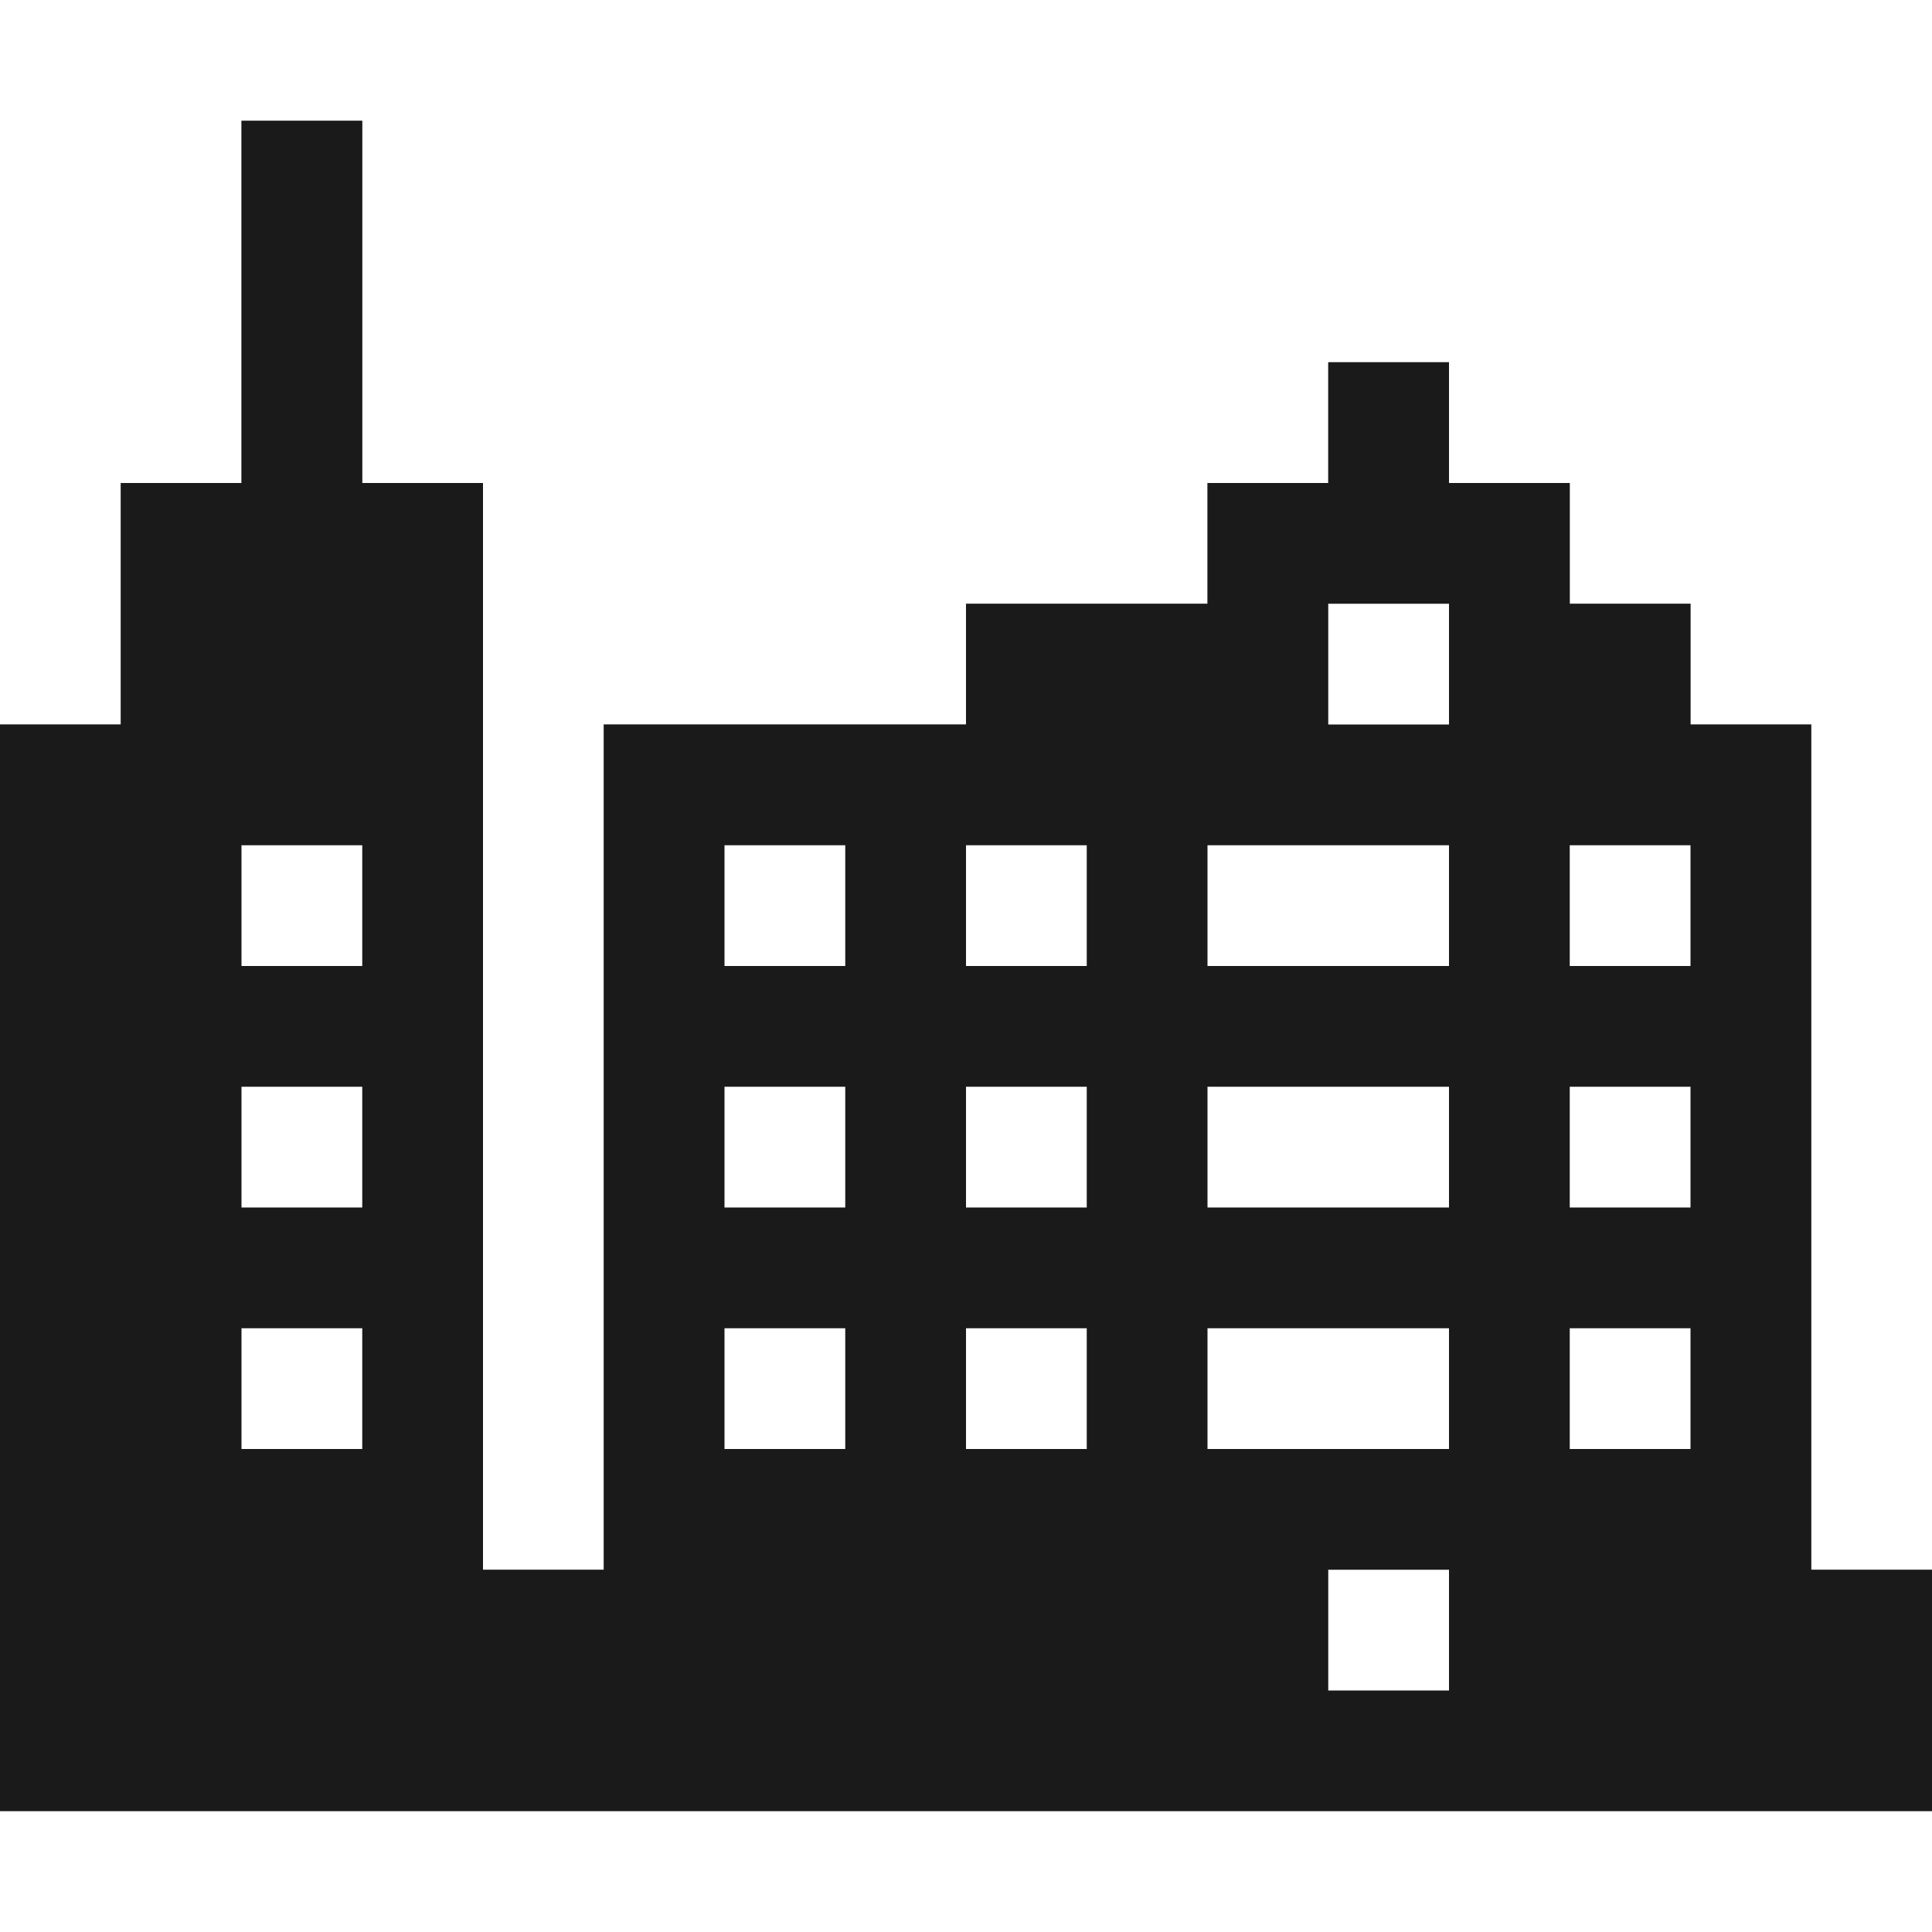
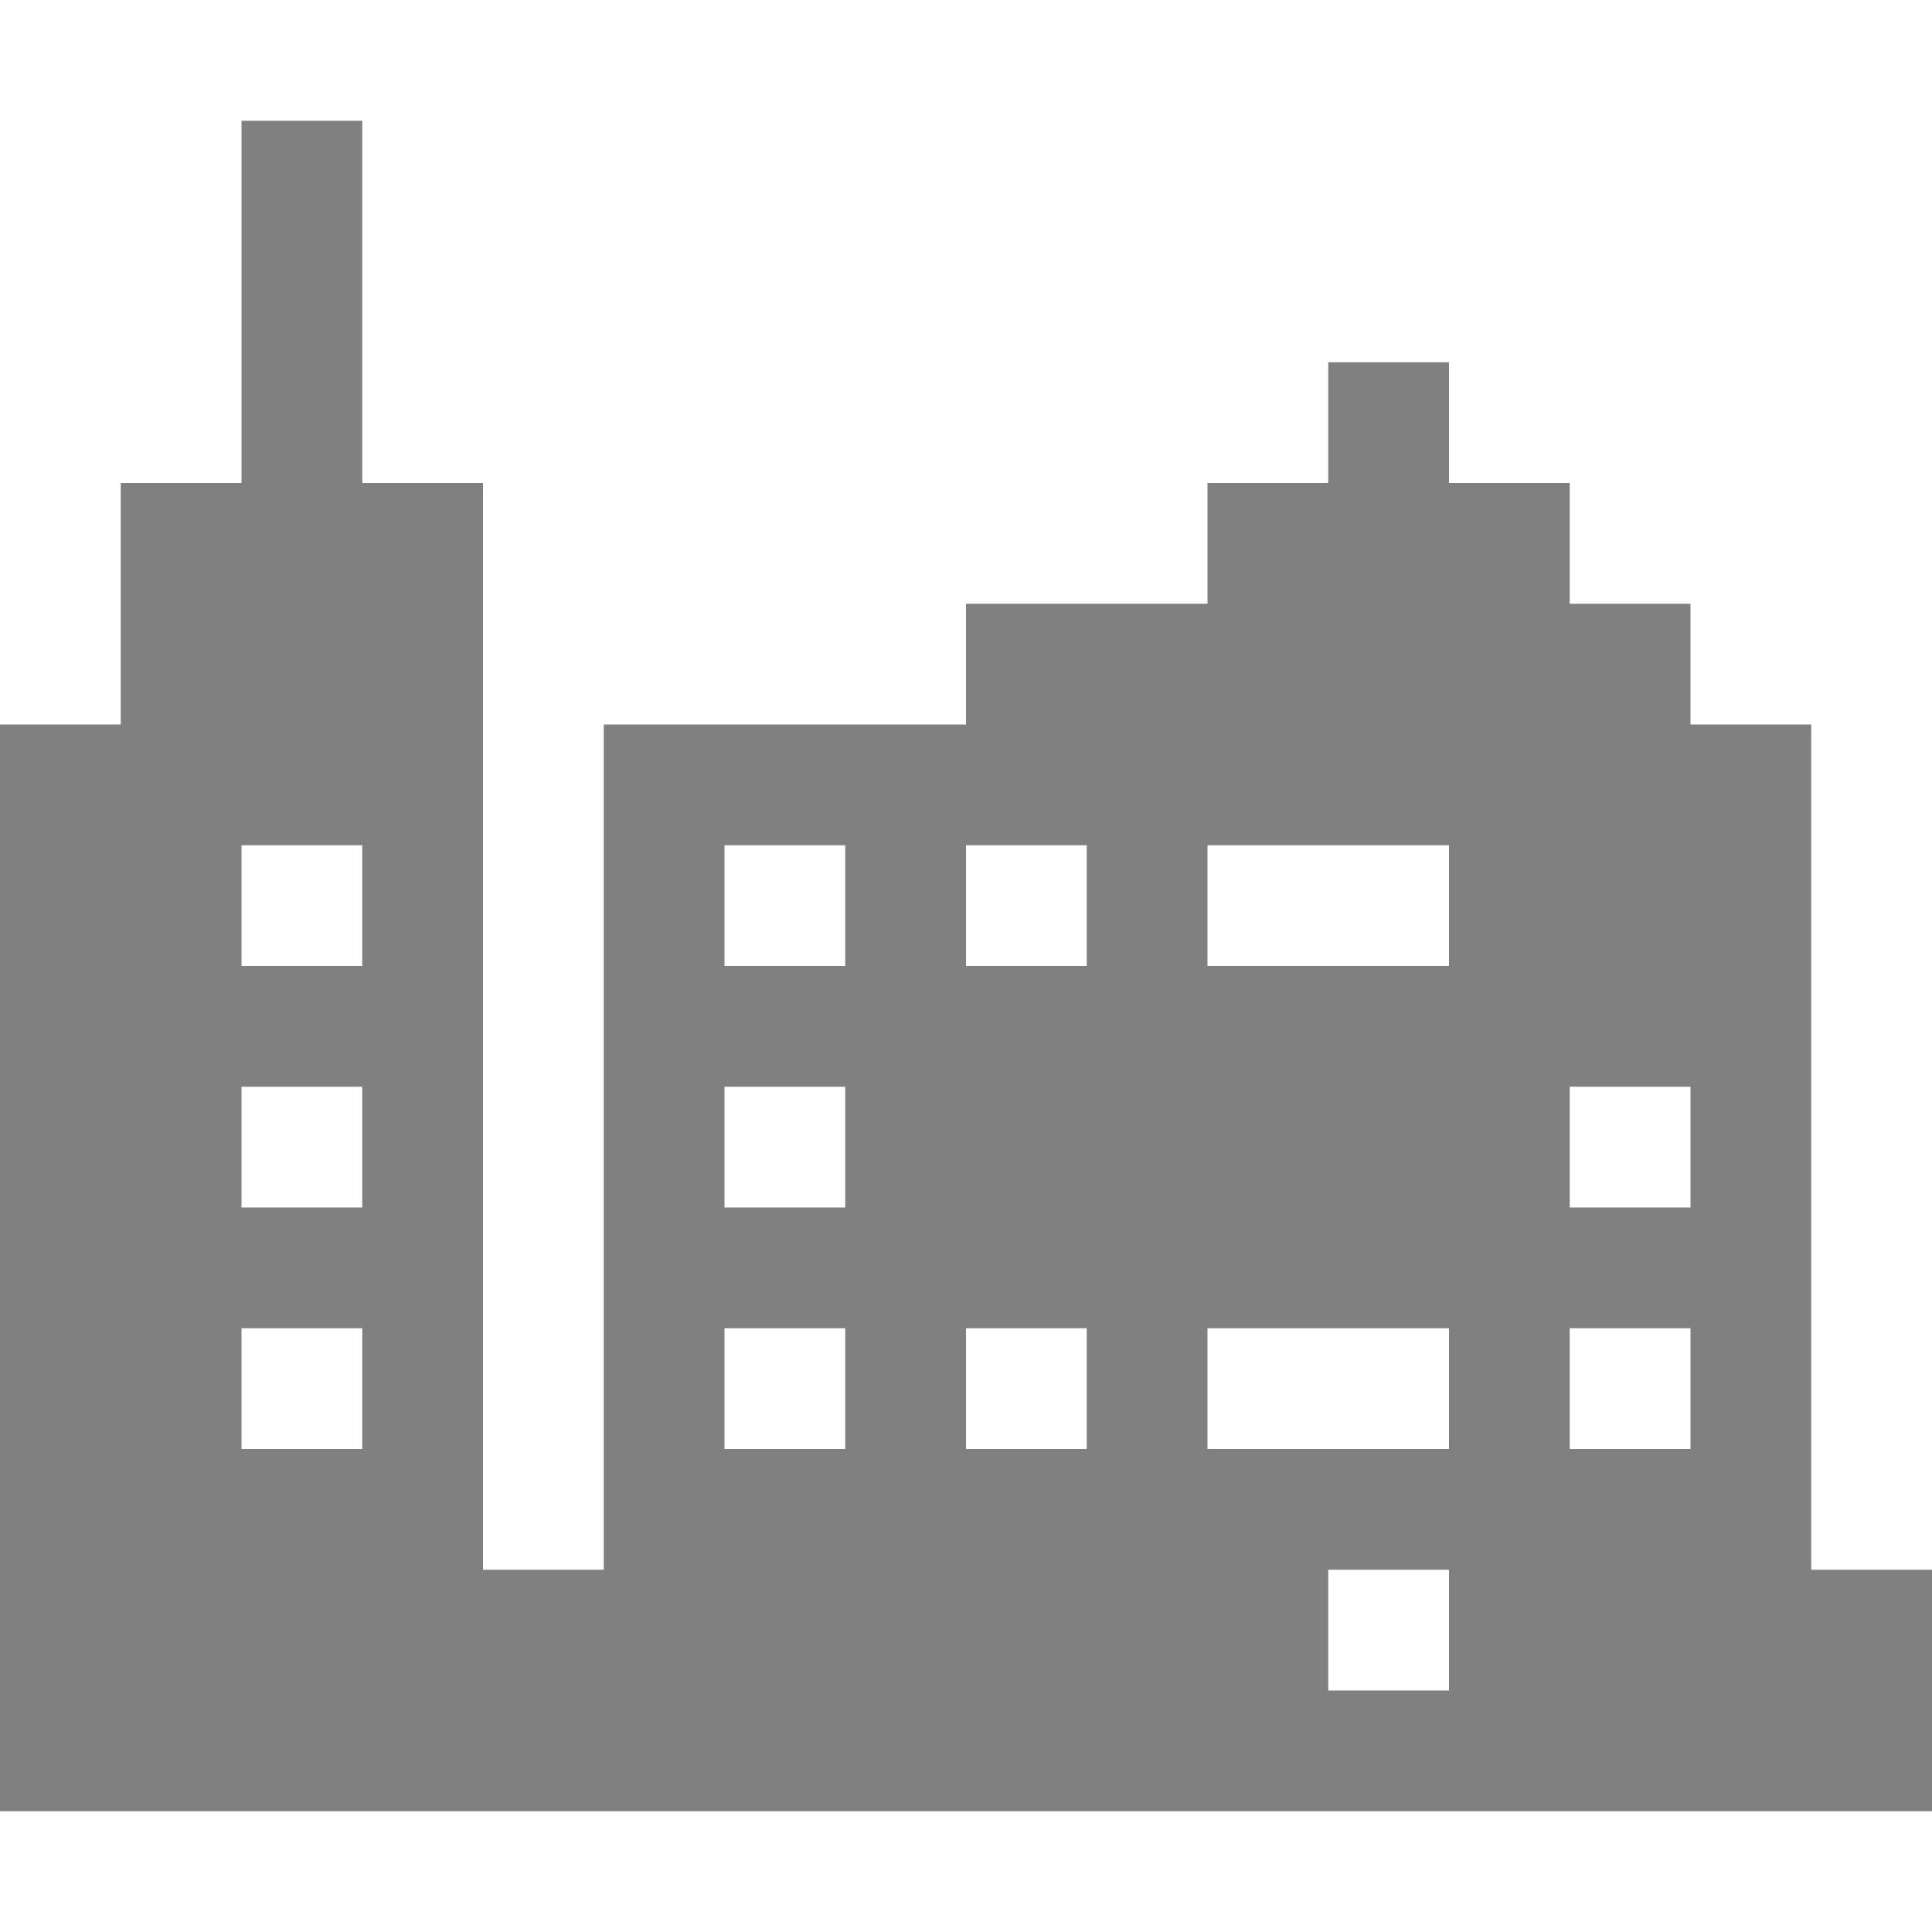
<svg xmlns="http://www.w3.org/2000/svg" width="800px" height="800px" viewBox="0 0 32 32" id="officebuilding_Light" data-name="officebuilding/Light">
  <rect x="0" y="0" width="32" height="32" fill="#808080" stroke="none" />
  <path id="Path" d="M0,0H32V26H30V12H28V10H26V8H24V6H22V8H20v2H16v2H10V26H8V8H6V2H4V8H2v4H0Z" fill="#ffffff" />
-   <path id="Path-2" data-name="Path" d="M4,0H6V6H8V24h2V10h6V8h4V6h2V4h2V6h2V8h2v2h2V24h2v4H0V10H2V6H4Z" transform="translate(0 2)" fill="#1a1a1a" />
-   <path id="Path-3" data-name="Path" d="M0,0H2V2H0Z" transform="translate(22 10)" fill="#ffffff" />
  <path id="Path-4" data-name="Path" d="M0,0H2V2H0Z" transform="translate(4 14)" fill="#ffffff" />
  <path id="Path-5" data-name="Path" d="M0,0H2V2H0Z" transform="translate(12 14)" fill="#ffffff" />
  <path id="Path-6" data-name="Path" d="M0,0H2V2H0Z" transform="translate(16 14)" fill="#ffffff" />
  <path id="Path-7" data-name="Path" d="M0,0H4V2H0Z" transform="translate(20 14)" fill="#ffffff" />
-   <path id="Path-8" data-name="Path" d="M0,0H2V2H0Z" transform="translate(26 14)" fill="#ffffff" />
  <path id="Path-9" data-name="Path" d="M0,0H2V2H0Z" transform="translate(4 18)" fill="#ffffff" />
  <path id="Path-10" data-name="Path" d="M0,0H2V2H0Z" transform="translate(12 18)" fill="#ffffff" />
-   <path id="Path-11" data-name="Path" d="M0,0H2V2H0Z" transform="translate(16 18)" fill="#ffffff" />
-   <path id="Path-12" data-name="Path" d="M0,0H4V2H0Z" transform="translate(20 18)" fill="#ffffff" />
  <path id="Path-13" data-name="Path" d="M0,0H2V2H0Z" transform="translate(26 18)" fill="#ffffff" />
  <path id="Path-14" data-name="Path" d="M0,0H2V2H0Z" transform="translate(4 22)" fill="#ffffff" />
  <path id="Path-15" data-name="Path" d="M0,0H2V2H0Z" transform="translate(12 22)" fill="#ffffff" />
  <path id="Path-16" data-name="Path" d="M0,0H2V2H0Z" transform="translate(16 22)" fill="#ffffff" />
  <path id="Path-17" data-name="Path" d="M0,0H4V2H0Z" transform="translate(20 22)" fill="#ffffff" />
  <path id="Path-18" data-name="Path" d="M0,0H2V2H0Z" transform="translate(26 22)" fill="#ffffff" />
  <path id="Path-19" data-name="Path" d="M0,0H2V2H0Z" transform="translate(22 26)" fill="#ffffff" />
  <path id="Path-20" data-name="Path" d="M0,0H32V2H0Z" transform="translate(0 30)" fill="#ffffff" />
</svg>